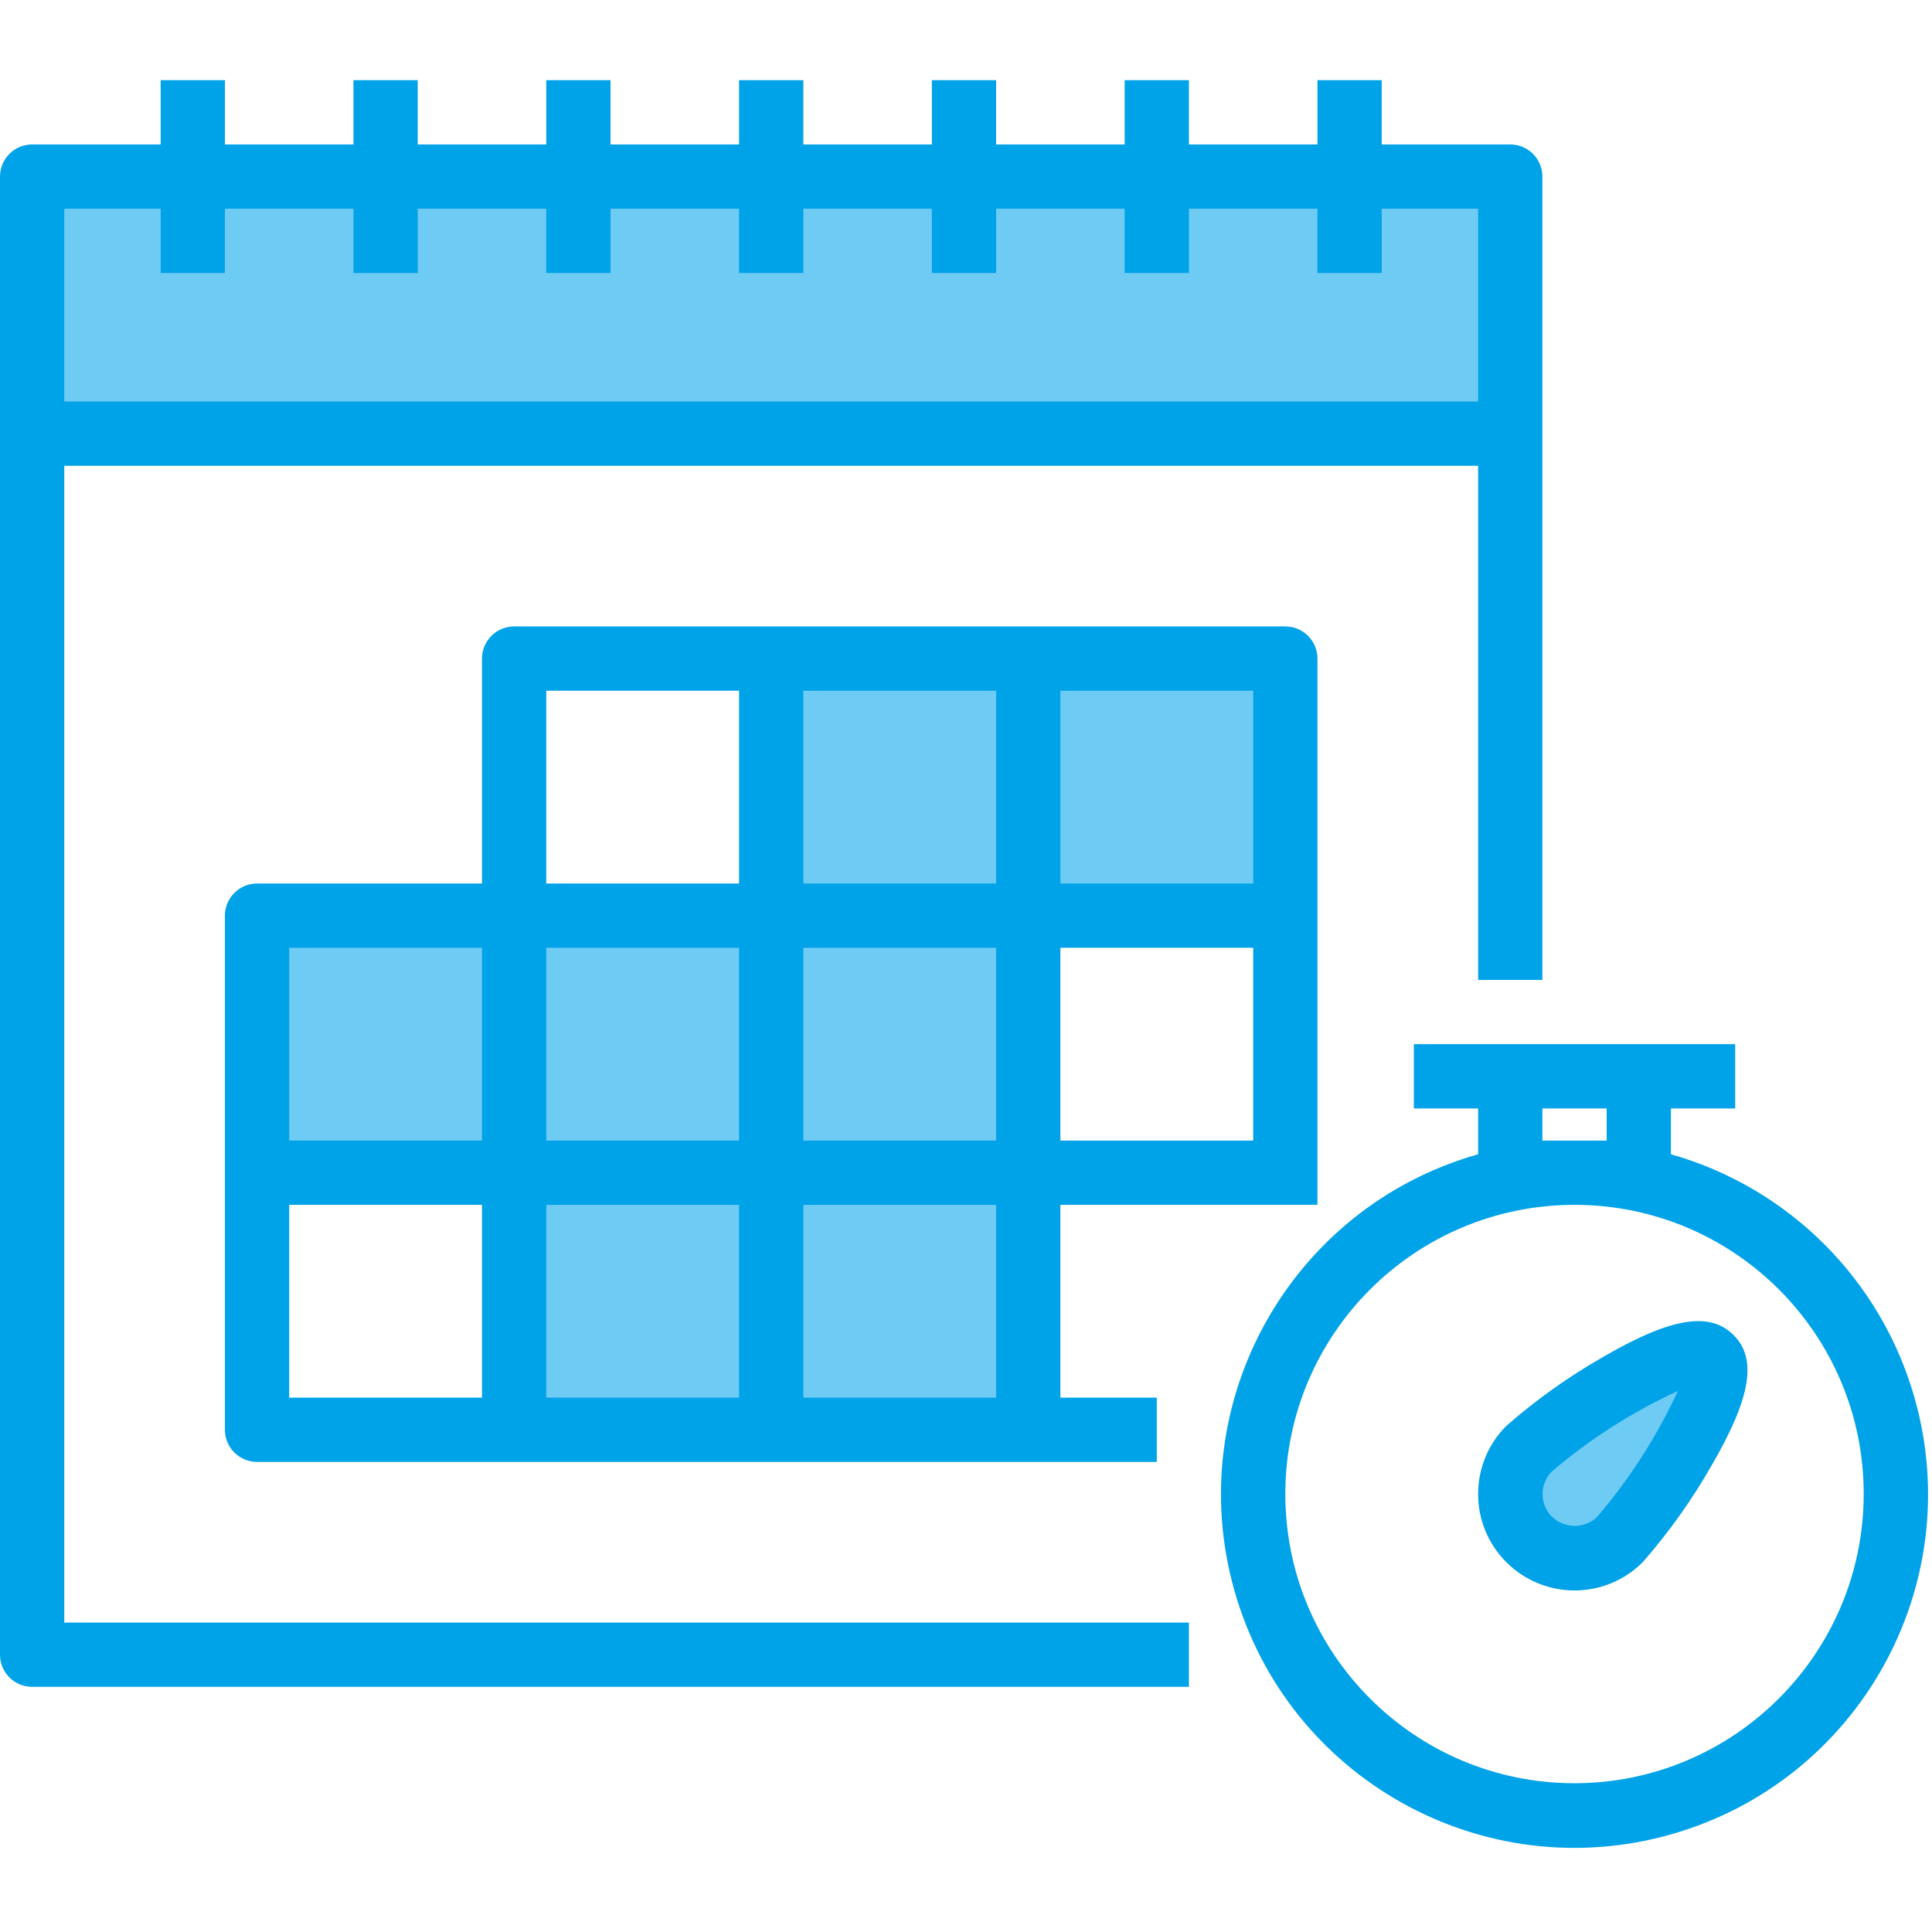
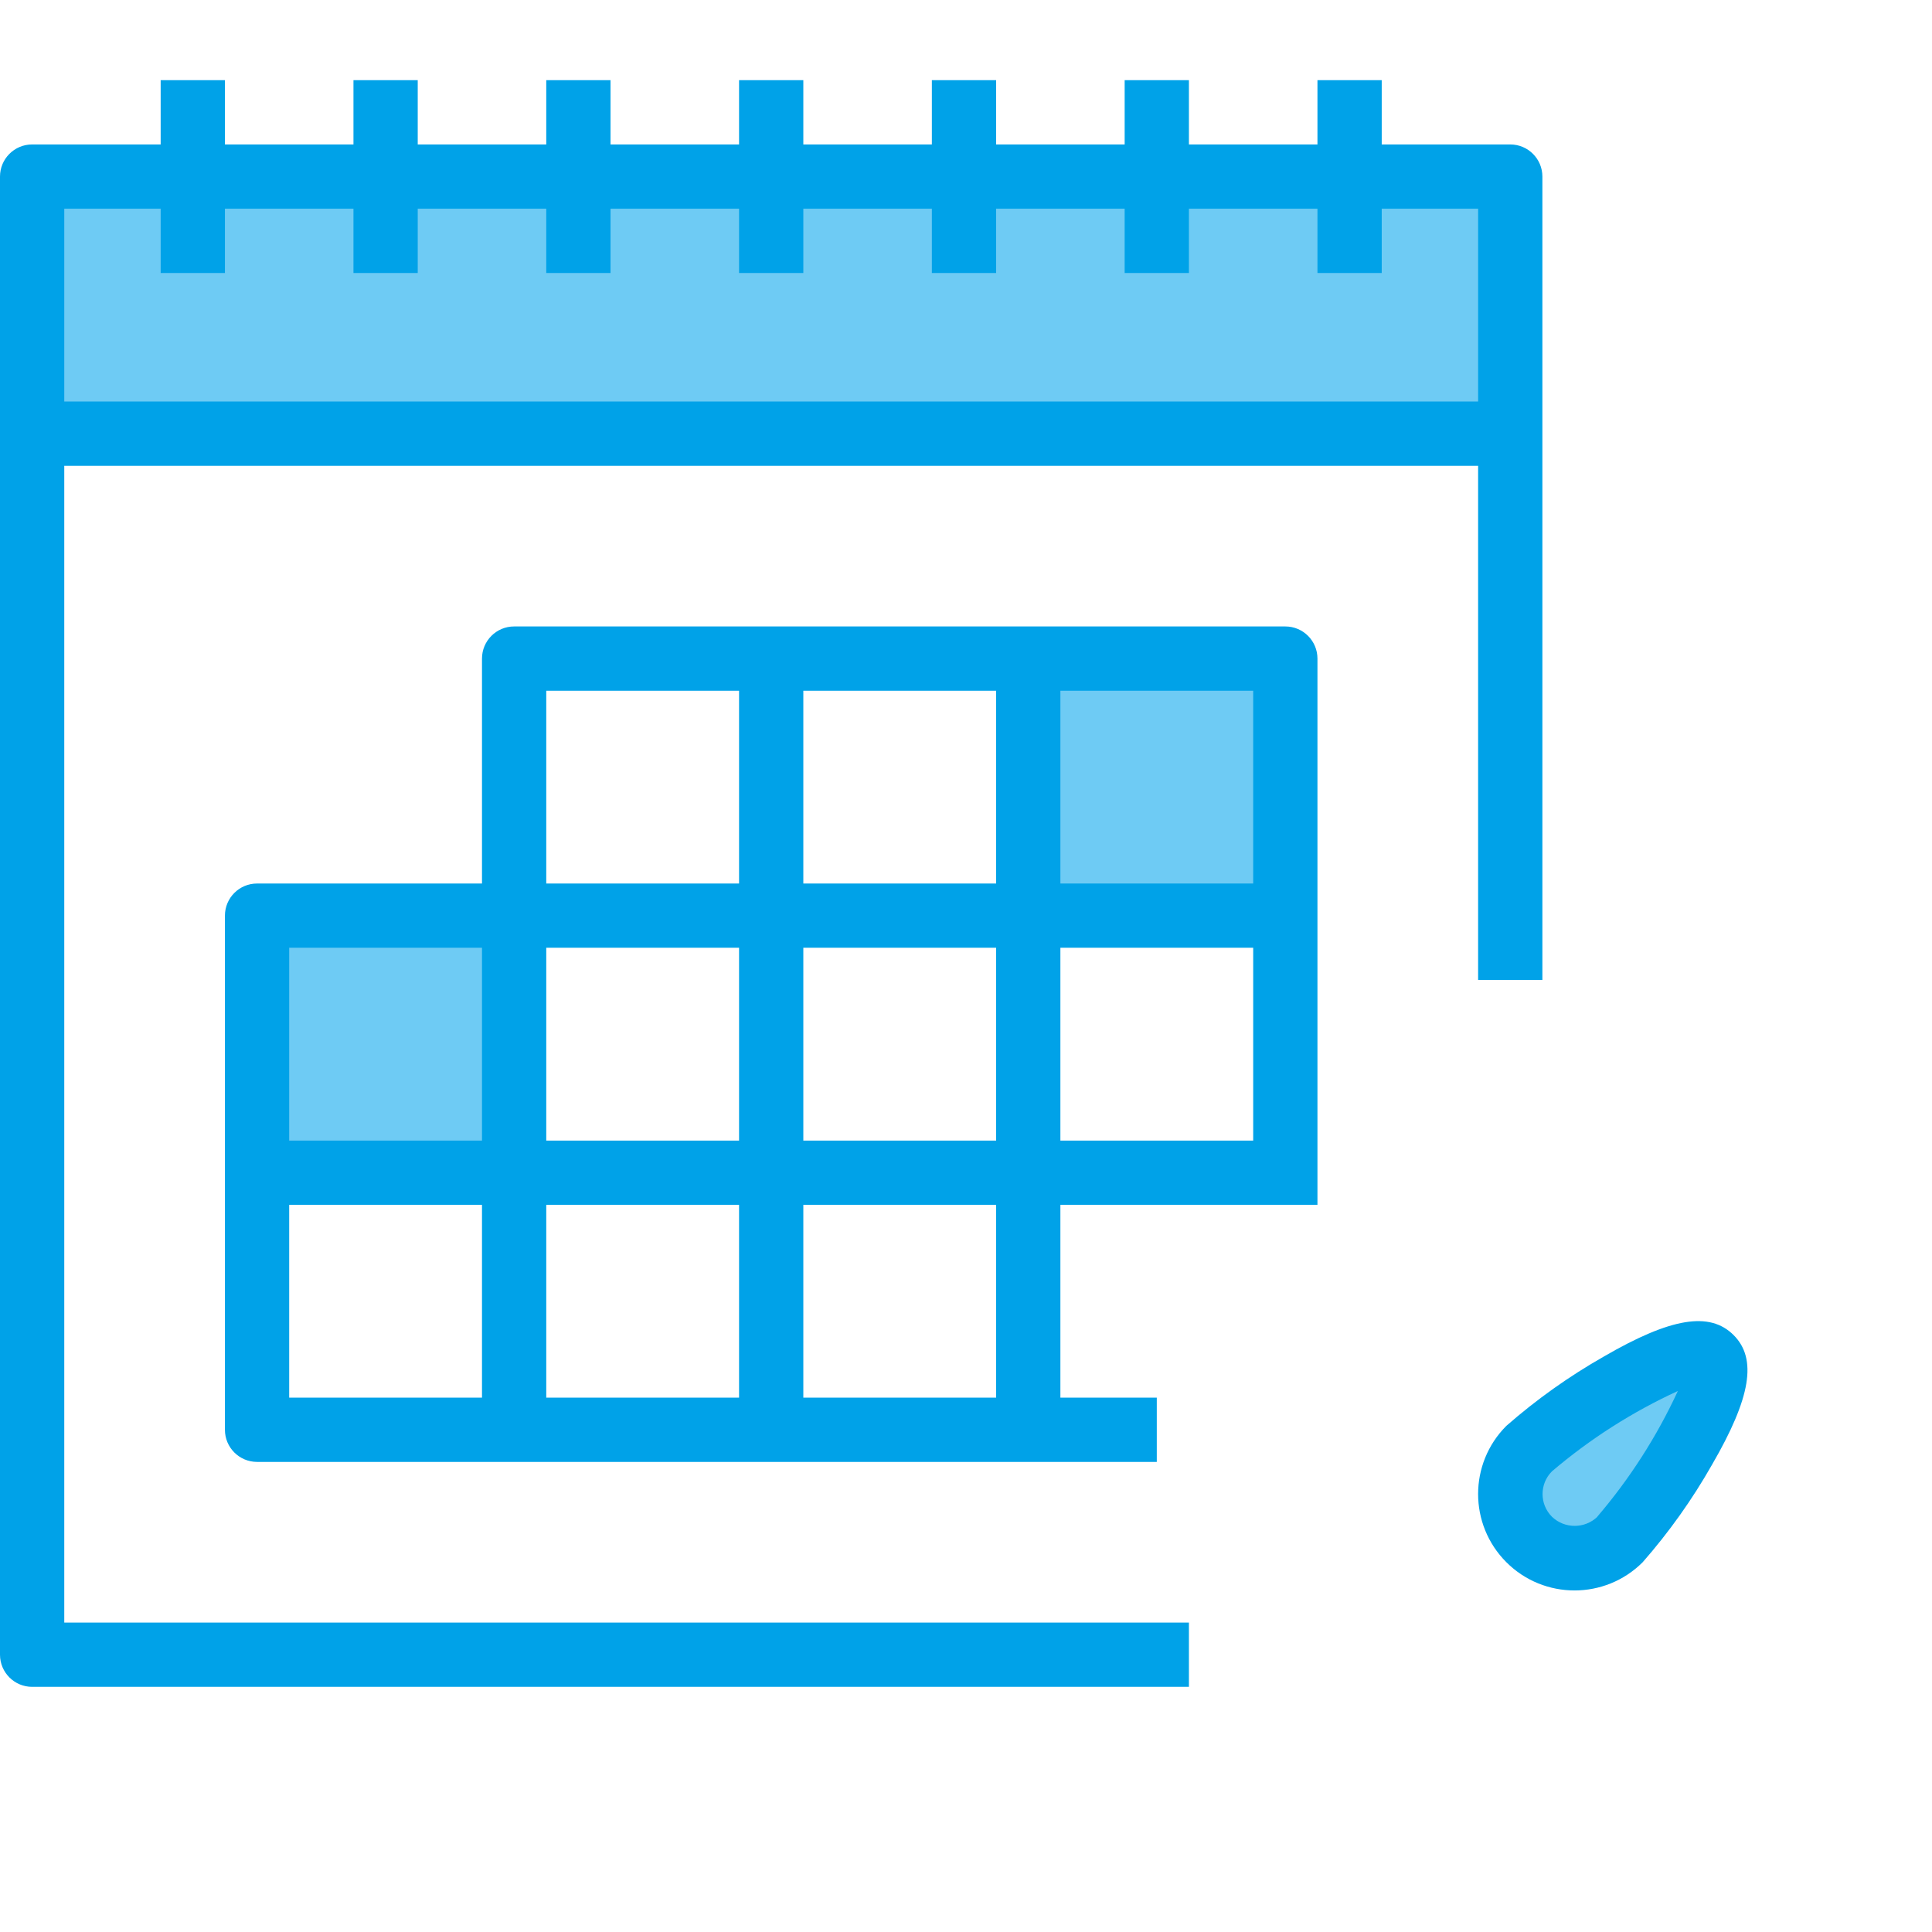
<svg xmlns="http://www.w3.org/2000/svg" width="481px" height="481px" viewBox="0 0 481 481" version="1.1">
  <g id="group">
-     <path id="Tracé" d="M192 291.964 L256 291.964 256 355.964 192 355.964 Z" fill="#6ECBF4" fill-opacity="1" stroke="none" />
-     <path id="Tracé-1" d="M128 291.964 L192 291.964 192 355.964 128 355.964 Z" fill="#6ECBF4" fill-opacity="1" stroke="none" />
-     <path id="Tracé-2" d="M192 227.964 L256 227.964 256 291.964 192 291.964 Z" fill="#6ECBF4" fill-opacity="1" stroke="none" />
-     <path id="Tracé-3" d="M128 227.964 L192 227.964 192 291.964 128 291.964 Z" fill="#6ECBF4" fill-opacity="1" stroke="none" />
+     <path id="Tracé-3" d="M128 227.964 Z" fill="#6ECBF4" fill-opacity="1" stroke="none" />
    <path id="Tracé-4" d="M336 43.964 L288 43.964 240 43.964 192 43.964 144 43.964 96 43.964 48 43.964 8 43.964 8 107.964 376 107.964 376 43.964 Z" fill="#6ECBF4" fill-opacity="1" stroke="none" />
    <path id="Tracé-5" d="M256 163.964 L320 163.964 320 227.964 256 227.964 Z" fill="#6ECBF4" fill-opacity="1" stroke="none" />
    <path id="Tracé-6" d="M64 227.964 L128 227.964 128 291.964 64 291.964 Z" fill="#6ECBF4" fill-opacity="1" stroke="none" />
-     <path id="Tracé-7" d="M192 163.964 L256 163.964 256 227.964 192 227.964 Z" fill="#6ECBF4" fill-opacity="1" stroke="none" />
    <path id="Tracé-8" d="M380.688 360.652 C374.549 367.008 374.725 377.137 381.082 383.276 387.282 389.264 397.112 389.264 403.312 383.276 409.56 377.028 432.192 344.268 425.944 338.02 419.696 331.772 386.936 354.404 380.688 360.652 Z" fill="#6ECBF4" fill-opacity="1" stroke="none" />
  </g>
  <g id="group-1">
    <path id="Tracé-9" d="M16 115.964 L368 115.964 368 243.964 384 243.964 384 43.964 C384 39.546 380.418 35.964 376 35.964 L344 35.964 344 19.964 328 19.964 328 35.964 296 35.964 296 19.964 280 19.964 280 35.964 248 35.964 248 19.964 232 19.964 232 35.964 200 35.964 200 19.964 184 19.964 184 35.964 152 35.964 152 19.964 136 19.964 136 35.964 104 35.964 104 19.964 88 19.964 88 35.964 56 35.964 56 19.964 40 19.964 40 35.964 8 35.964 C3.582 35.964 0 39.546 0 43.964 L0 411.964 C0 416.382 3.582 419.964 8 419.964 L296 419.964 296 403.964 16 403.964 Z M40 51.964 L40 67.964 56 67.964 56 51.964 88 51.964 88 67.964 104 67.964 104 51.964 136 51.964 136 67.964 152 67.964 152 51.964 184 51.964 184 67.964 200 67.964 200 51.964 232 51.964 232 67.964 248 67.964 248 51.964 280 51.964 280 67.964 296 67.964 296 51.964 328 51.964 328 67.964 344 67.964 344 51.964 368 51.964 368 99.964 16 99.964 16 51.964 Z" fill="#00A2E8" fill-opacity="1" stroke="none" />
    <path id="Tracé-10" d="M312 299.964 L328 299.964 328 163.964 C328 159.546 324.418 155.964 320 155.964 L128 155.964 C123.582 155.964 120 159.546 120 163.964 L120 219.964 64 219.964 C59.582 219.964 56 223.546 56 227.964 L56 355.964 C56 360.382 59.582 363.964 64 363.964 L288 363.964 288 347.964 264 347.964 264 299.964 Z M264 283.964 L264 235.964 312 235.964 312 283.964 Z M136 283.964 L136 235.964 184 235.964 184 283.964 Z M184 299.964 L184 347.964 136 347.964 136 299.964 Z M200 235.964 L248 235.964 248 283.964 200 283.964 Z M200 219.964 L200 171.964 248 171.964 248 219.964 Z M312 219.964 L264 219.964 264 171.964 312 171.964 Z M136 171.964 L184 171.964 184 219.964 136 219.964 Z M120 235.964 L120 283.964 72 283.964 72 235.964 Z M72 299.964 L120 299.964 120 347.964 72 347.964 Z M248 347.964 L200 347.964 200 299.964 248 299.964 Z" fill="#00A2E8" fill-opacity="1" stroke="none" />
-     <path id="Tracé-11" d="M416 287.372 L416 275.964 432 275.964 432 259.964 352 259.964 352 275.964 368 275.964 368 287.372 C321.241 300.627 294.081 349.277 307.336 396.036 320.591 442.795 369.241 469.955 416 456.7 462.759 443.445 489.919 394.795 476.664 348.036 468.337 318.66 445.376 295.699 416 287.372 Z M384 283.964 L384 275.964 400 275.964 400 283.964 Z M392 443.964 C352.236 443.964 320 411.728 320 371.964 320 332.2 352.236 299.964 392 299.964 431.764 299.964 464 332.2 464 371.964 463.952 411.708 431.744 443.915 392 443.964 Z" fill="#00A2E8" fill-opacity="1" stroke="none" />
    <path id="Tracé-12" d="M399.296 337.732 C390.644 342.647 382.515 348.429 375.032 354.988 365.656 364.359 365.653 379.556 375.024 388.932 384.395 398.308 399.592 398.311 408.968 388.94 415.528 381.458 421.31 373.328 426.224 364.676 435.92 347.972 437.52 338.276 431.592 332.372 425.664 326.468 416 328.036 399.296 337.732 Z M397.696 377.62 C394.532 380.645 389.548 380.645 386.384 377.62 383.261 374.496 383.261 369.432 386.384 366.308 395.864 358.234 406.411 351.504 417.728 346.308 412.507 357.618 405.753 368.154 397.656 377.62 Z" fill="#00A2E8" fill-opacity="1" stroke="none" />
  </g>
  <g id="group-2" />
  <g id="group-3" />
  <g id="group-4" />
  <g id="group-5" />
  <g id="group-6" />
  <g id="group-7" />
  <g id="group-8" />
  <g id="group-9" />
  <g id="group-10" />
  <g id="group-11" />
  <g id="group-12" />
  <g id="group-13" />
  <g id="group-14" />
  <g id="group-15" />
  <g id="group-16" />
</svg>